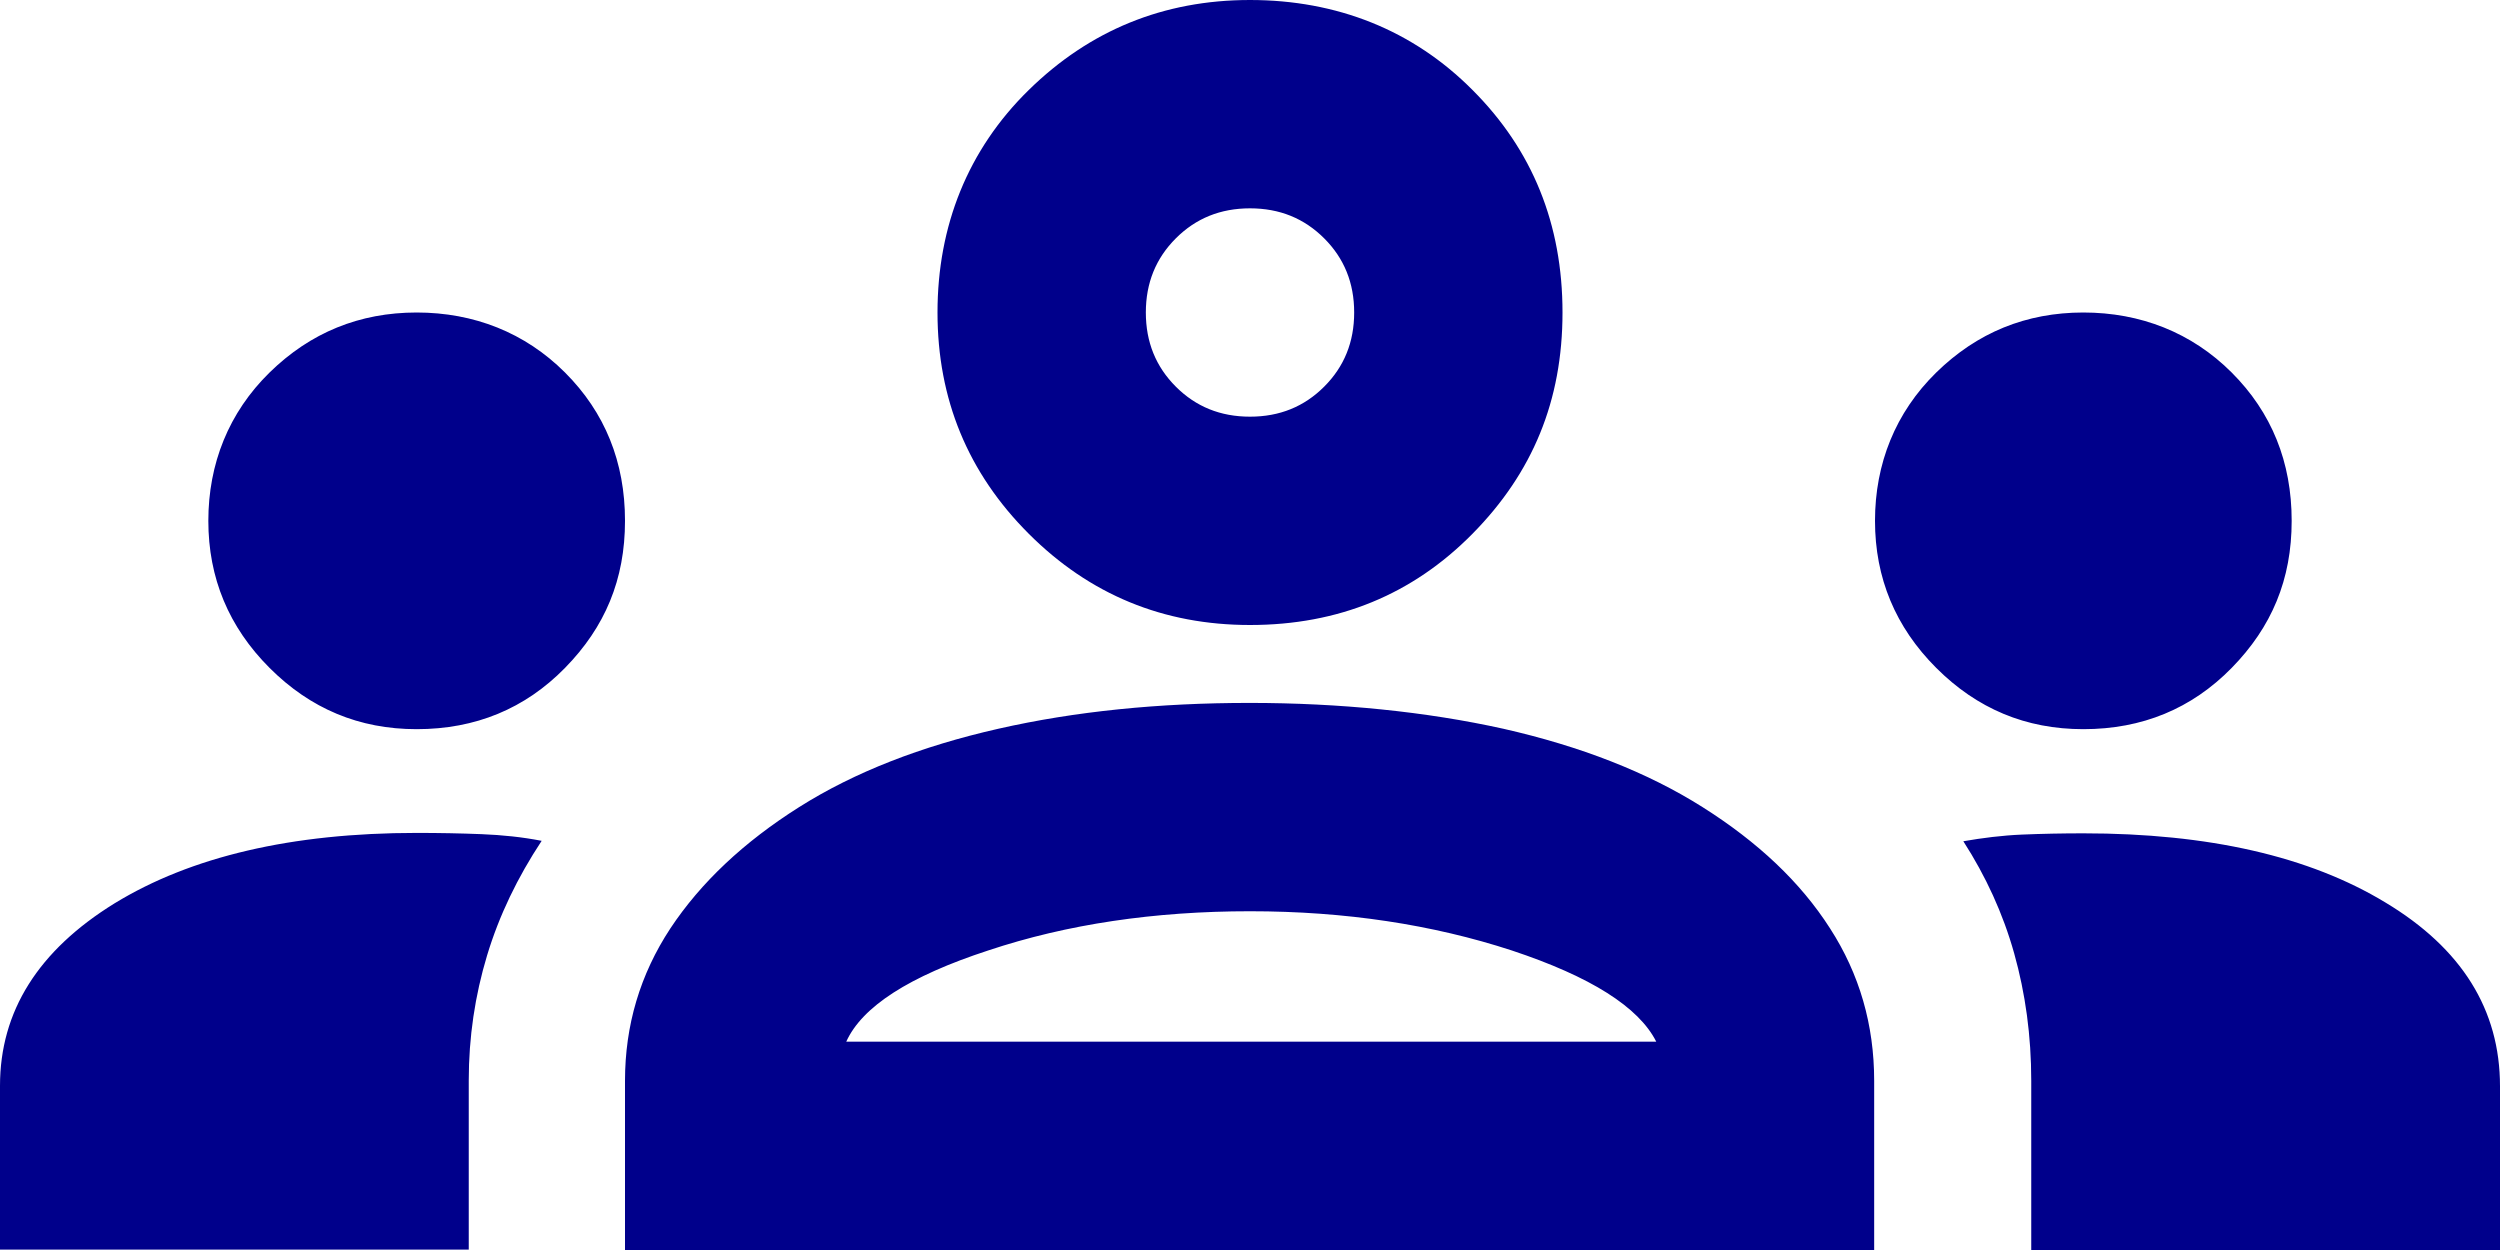
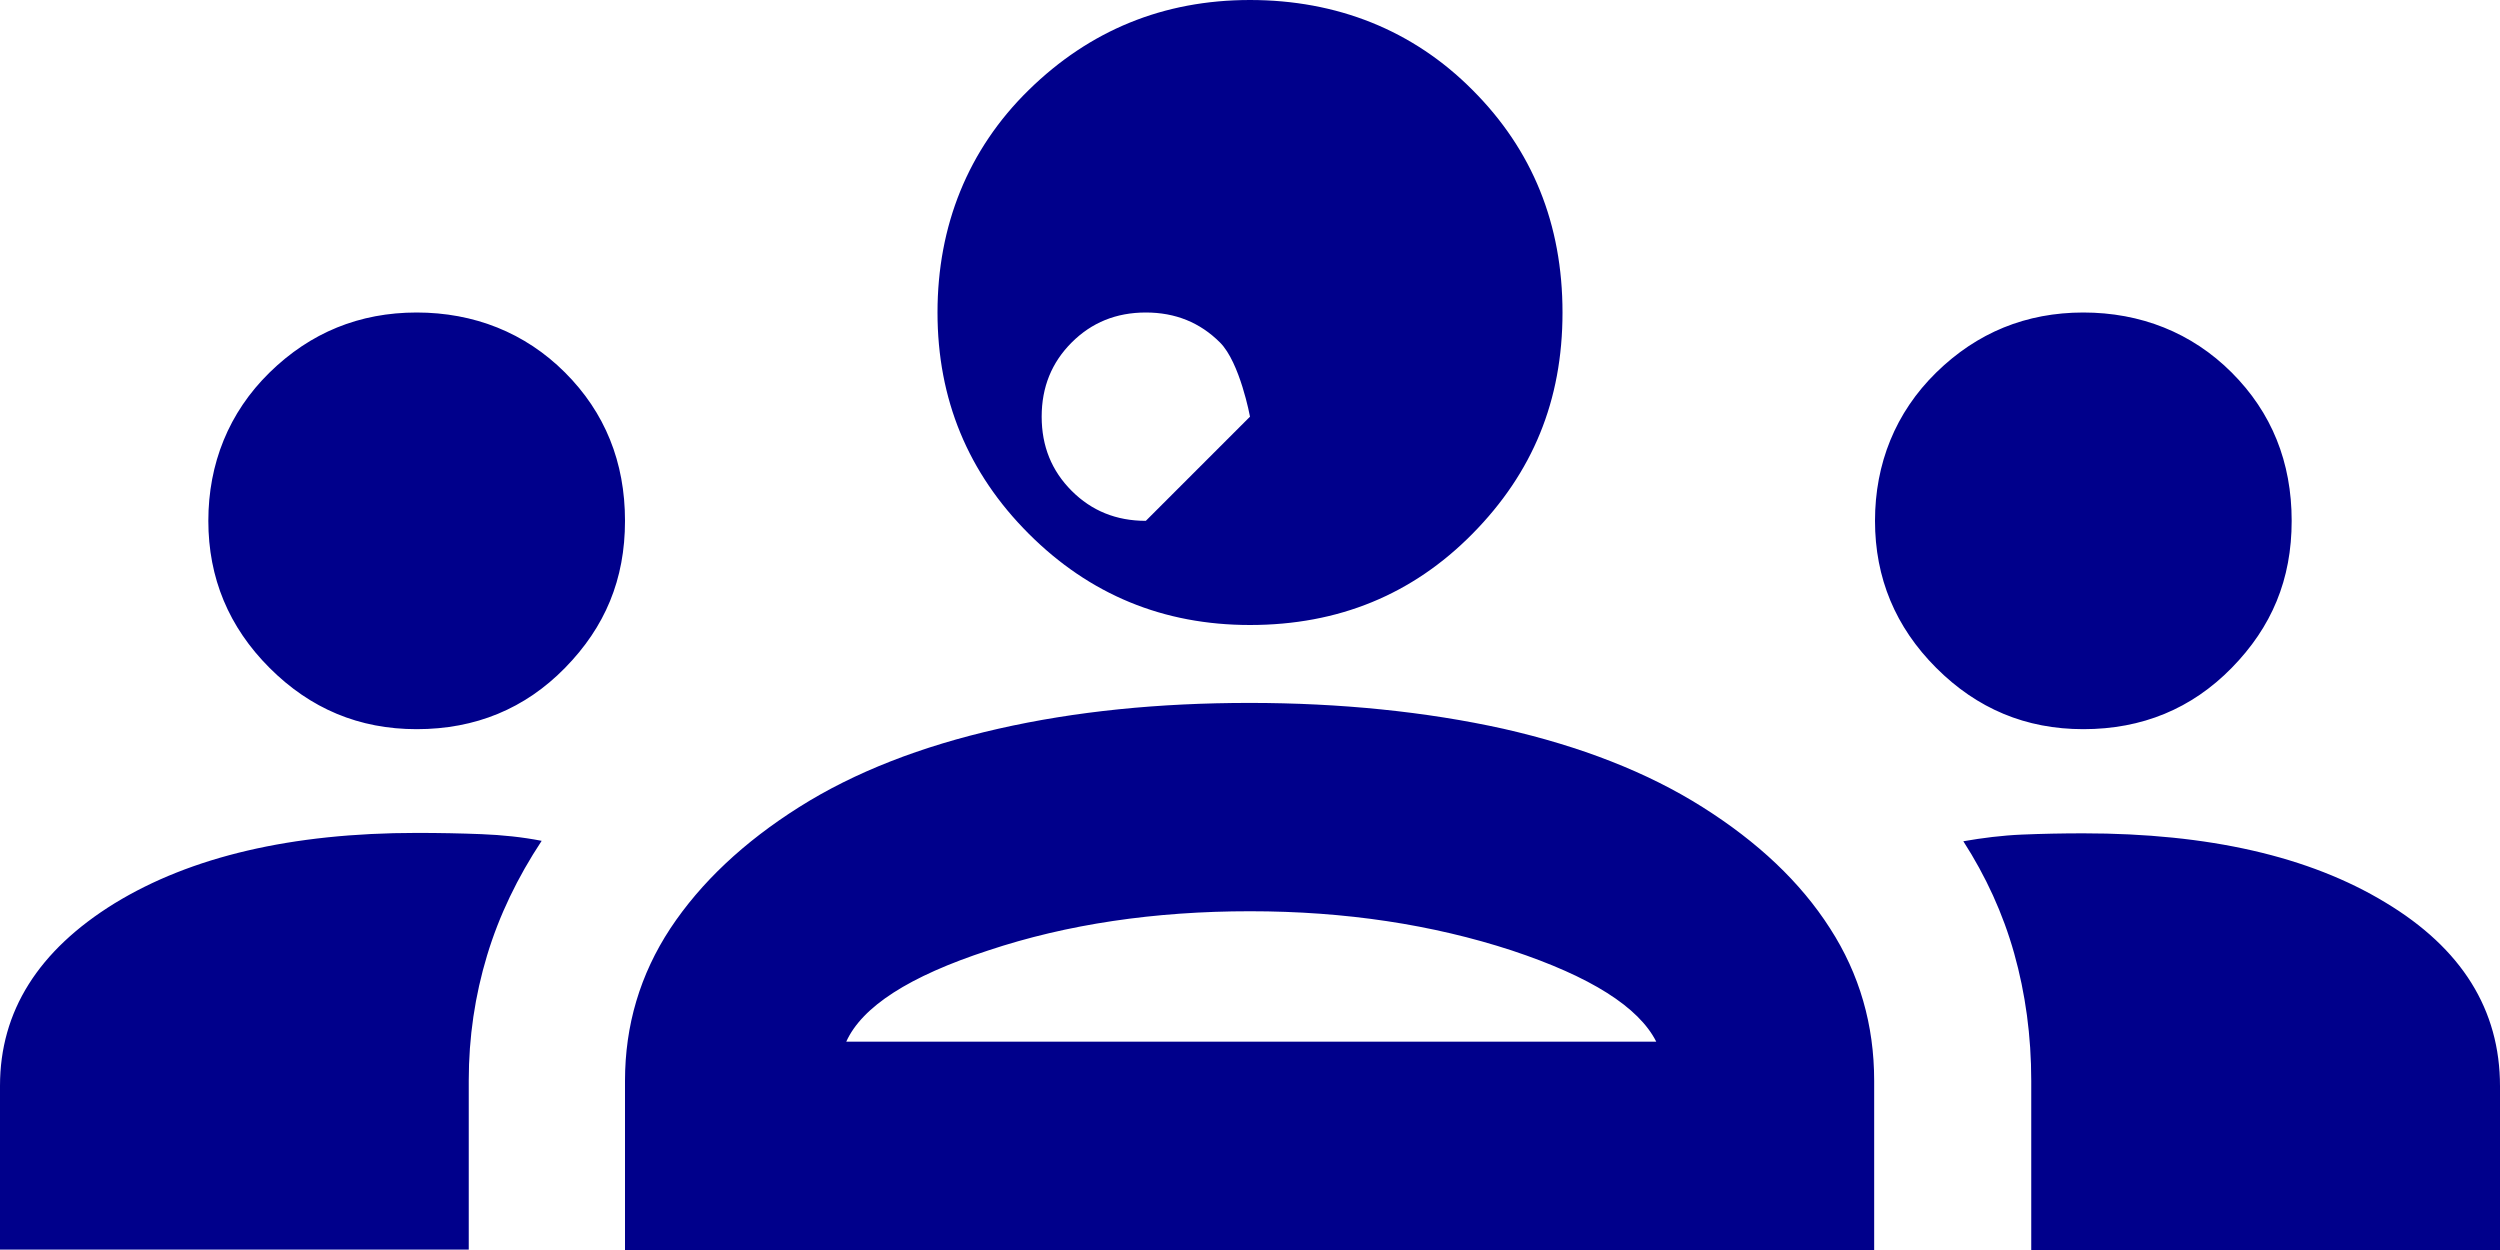
<svg xmlns="http://www.w3.org/2000/svg" id="Layer_2" data-name="Layer 2" viewBox="0 0 60 30">
  <defs>
    <style>
      .cls-1 {
        fill: #00008b;
      }
    </style>
  </defs>
  <g id="Layer_1-2" data-name="Layer 1">
-     <path class="cls-1" d="M0,30v-3.94c0-1.79,.92-3.25,2.75-4.38,1.83-1.12,4.25-1.69,7.25-1.69,.54,0,1.06,.01,1.56,.03,.5,.02,.98,.07,1.44,.16-.58,.88-1.02,1.79-1.31,2.75s-.44,1.96-.44,3v4.06H0Zm15,0v-4.06c0-1.33,.36-2.55,1.09-3.66,.73-1.1,1.76-2.07,3.09-2.91s2.93-1.46,4.78-1.88c1.85-.42,3.86-.62,6.03-.62s4.24,.21,6.09,.62c1.85,.42,3.45,1.04,4.78,1.88s2.35,1.8,3.06,2.91c.71,1.1,1.06,2.32,1.06,3.66v4.06H15Zm33.75,0v-4.06c0-1.08-.14-2.1-.41-3.06-.27-.96-.68-1.85-1.22-2.69,.46-.08,.93-.14,1.41-.16,.48-.02,.97-.03,1.47-.03,3,0,5.42,.55,7.25,1.66,1.83,1.1,2.75,2.57,2.75,4.41v3.94h-11.25Zm-28.44-5h19.44c-.42-.83-1.57-1.56-3.47-2.19-1.9-.62-3.99-.94-6.28-.94s-4.39,.31-6.28,.94c-1.9,.62-3.03,1.35-3.41,2.19Zm-10.31-7.5c-1.38,0-2.55-.49-3.53-1.47-.98-.98-1.47-2.16-1.47-3.53s.49-2.6,1.47-3.56,2.16-1.44,3.53-1.44,2.6,.48,3.56,1.44,1.44,2.15,1.44,3.56-.48,2.55-1.44,3.53c-.96,.98-2.15,1.47-3.56,1.47Zm40,0c-1.38,0-2.55-.49-3.53-1.47-.98-.98-1.47-2.16-1.47-3.53s.49-2.6,1.47-3.56c.98-.96,2.16-1.44,3.53-1.44s2.6,.48,3.56,1.44,1.44,2.15,1.44,3.56-.48,2.55-1.44,3.53c-.96,.98-2.15,1.47-3.56,1.47Zm-20-2.5c-2.08,0-3.85-.73-5.31-2.19s-2.19-3.23-2.19-5.31,.73-3.91,2.19-5.34,3.23-2.16,5.31-2.16,3.91,.72,5.34,2.16c1.44,1.44,2.16,3.22,2.16,5.34s-.72,3.85-2.16,5.31c-1.44,1.46-3.22,2.19-5.34,2.19Zm0-5c.71,0,1.3-.24,1.78-.72,.48-.48,.72-1.07,.72-1.78s-.24-1.3-.72-1.78c-.48-.48-1.07-.72-1.78-.72s-1.3,.24-1.78,.72c-.48,.48-.72,1.07-.72,1.78s.24,1.3,.72,1.78c.48,.48,1.07,.72,1.78,.72Z" />
+     <path class="cls-1" d="M0,30v-3.94c0-1.79,.92-3.25,2.75-4.38,1.83-1.12,4.25-1.69,7.25-1.69,.54,0,1.06,.01,1.56,.03,.5,.02,.98,.07,1.44,.16-.58,.88-1.02,1.79-1.31,2.75s-.44,1.96-.44,3v4.06H0Zm15,0v-4.06c0-1.33,.36-2.55,1.09-3.66,.73-1.1,1.76-2.07,3.09-2.91s2.93-1.46,4.78-1.88c1.85-.42,3.86-.62,6.03-.62s4.24,.21,6.09,.62c1.85,.42,3.45,1.04,4.78,1.88s2.35,1.8,3.06,2.91c.71,1.1,1.06,2.32,1.06,3.66v4.06H15Zm33.75,0v-4.06c0-1.08-.14-2.1-.41-3.06-.27-.96-.68-1.85-1.22-2.69,.46-.08,.93-.14,1.41-.16,.48-.02,.97-.03,1.47-.03,3,0,5.42,.55,7.25,1.66,1.83,1.1,2.75,2.57,2.75,4.41v3.94h-11.25Zm-28.44-5h19.44c-.42-.83-1.57-1.56-3.47-2.19-1.9-.62-3.99-.94-6.28-.94s-4.39,.31-6.28,.94c-1.9,.62-3.03,1.35-3.41,2.19Zm-10.31-7.5c-1.38,0-2.55-.49-3.53-1.47-.98-.98-1.47-2.16-1.47-3.53s.49-2.6,1.47-3.56,2.16-1.44,3.53-1.44,2.6,.48,3.56,1.44,1.44,2.15,1.44,3.56-.48,2.55-1.44,3.53c-.96,.98-2.15,1.47-3.56,1.47Zm40,0c-1.38,0-2.55-.49-3.53-1.47-.98-.98-1.47-2.16-1.47-3.53s.49-2.6,1.47-3.56c.98-.96,2.16-1.44,3.53-1.44s2.6,.48,3.56,1.44,1.44,2.15,1.44,3.56-.48,2.55-1.44,3.53c-.96,.98-2.15,1.47-3.56,1.47Zm-20-2.5c-2.08,0-3.85-.73-5.31-2.19s-2.19-3.23-2.19-5.31,.73-3.91,2.19-5.34,3.23-2.16,5.31-2.16,3.91,.72,5.34,2.16c1.44,1.44,2.16,3.22,2.16,5.34s-.72,3.85-2.16,5.31c-1.44,1.46-3.22,2.19-5.34,2.19Zm0-5s-.24-1.3-.72-1.78c-.48-.48-1.07-.72-1.78-.72s-1.3,.24-1.78,.72c-.48,.48-.72,1.07-.72,1.78s.24,1.3,.72,1.78c.48,.48,1.07,.72,1.78,.72Z" />
  </g>
</svg>